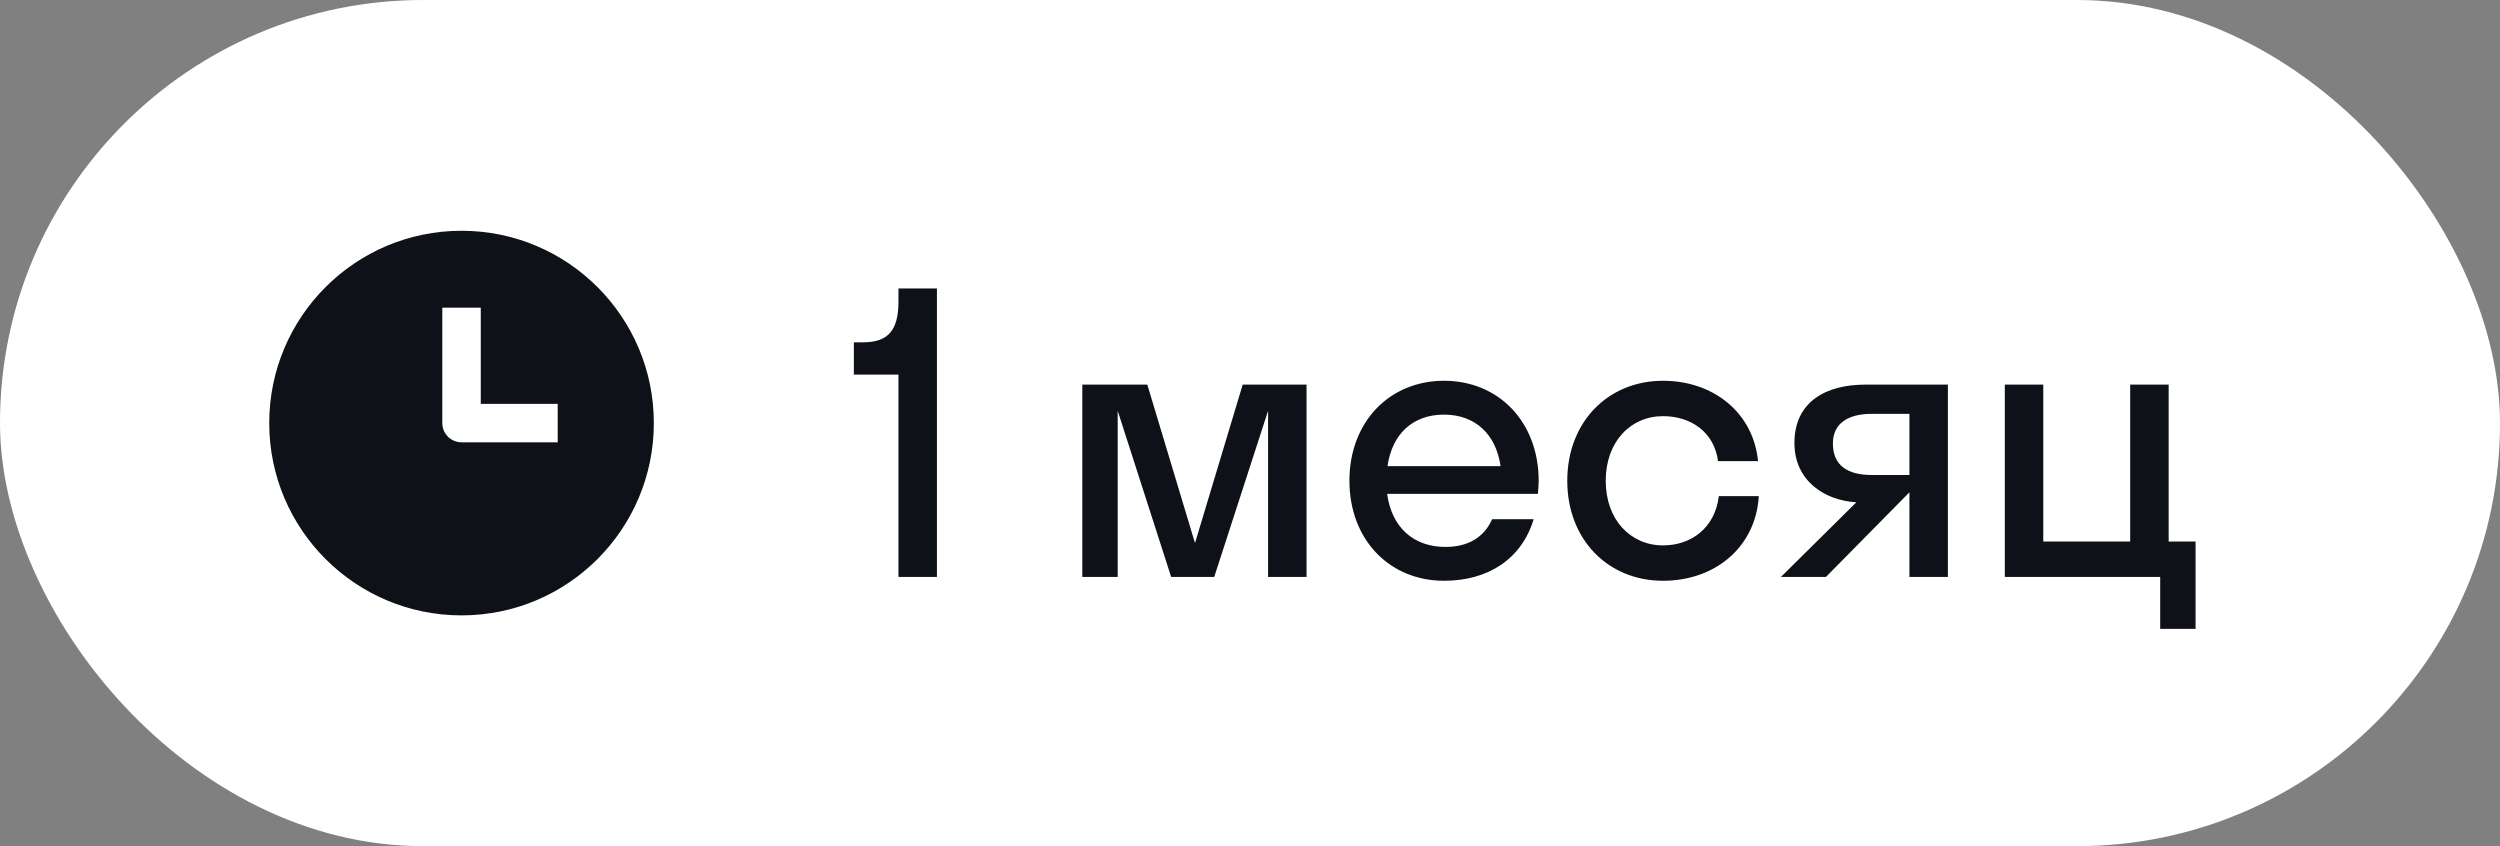
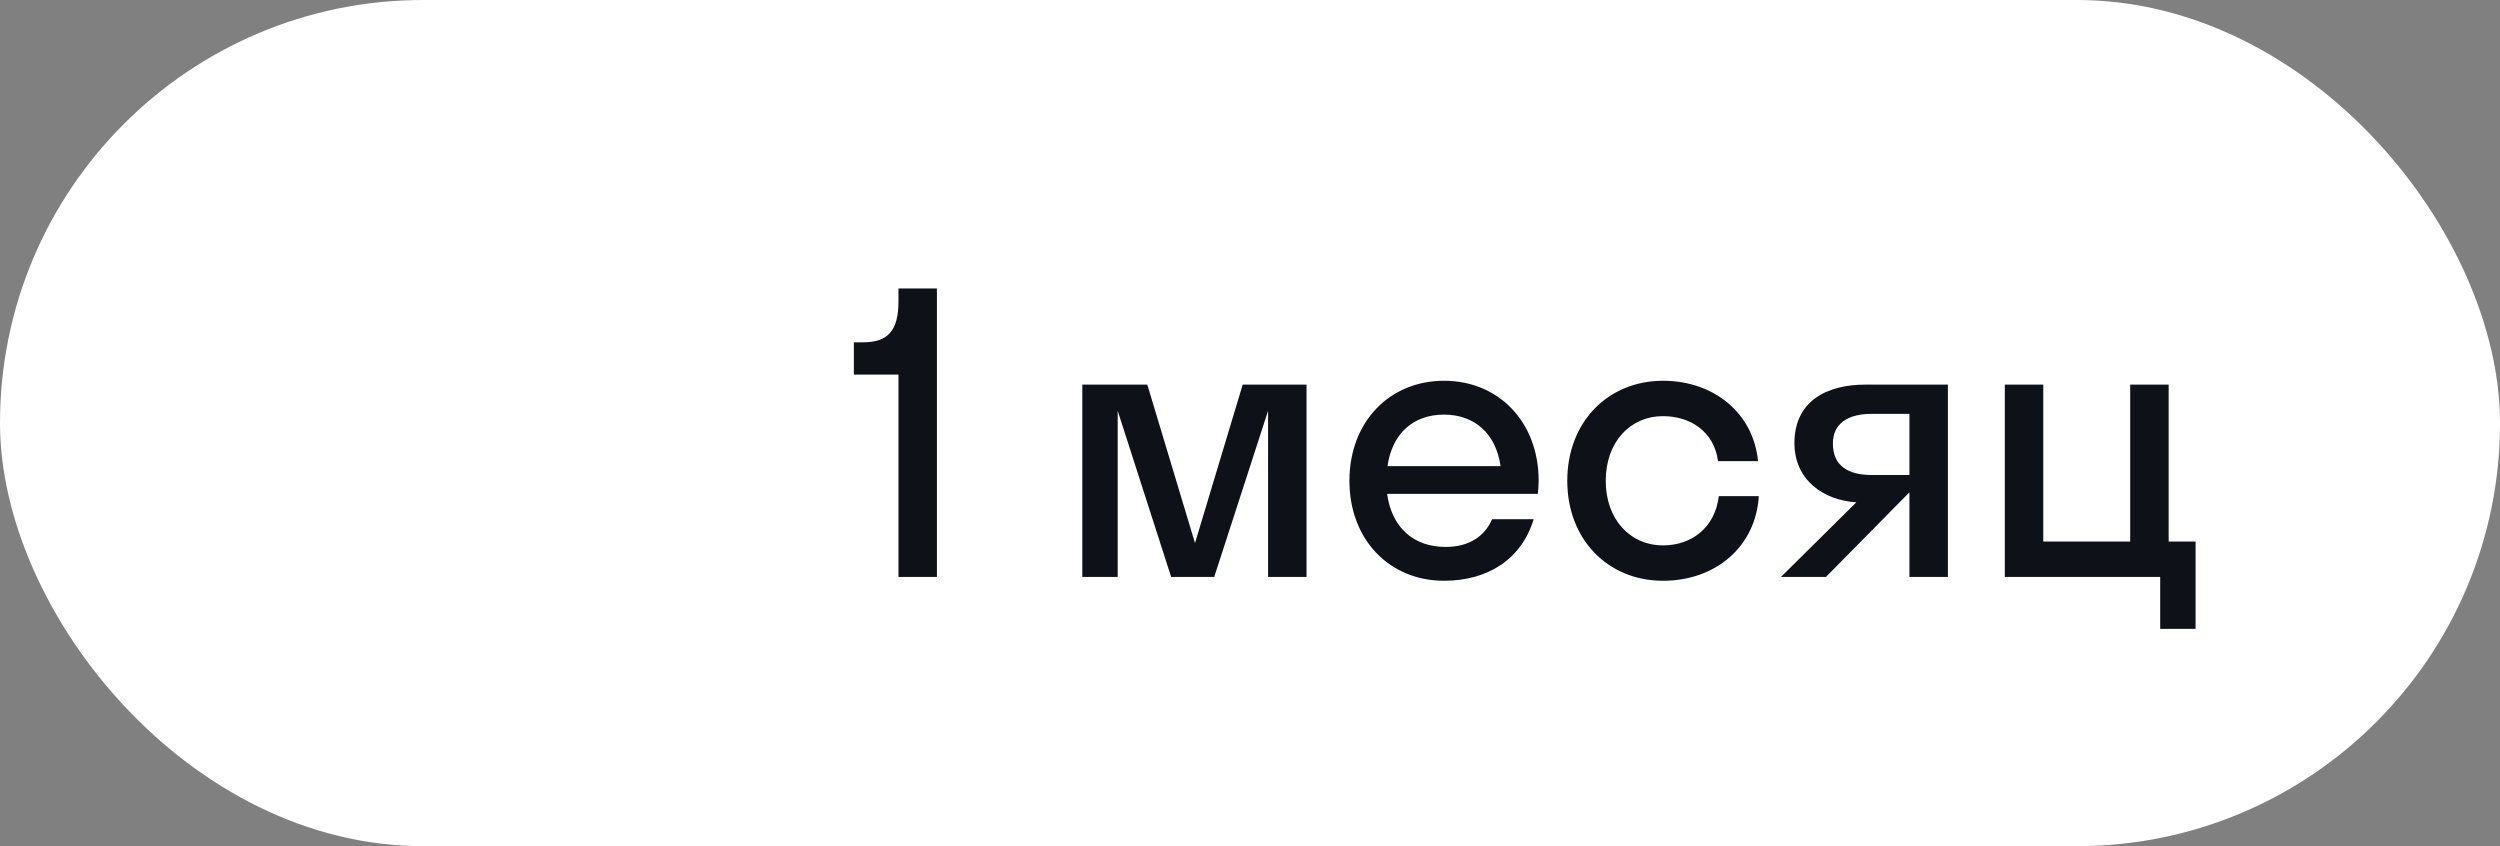
<svg xmlns="http://www.w3.org/2000/svg" width="65" height="22" viewBox="0 0 65 22" fill="none">
  <rect x="0" y="0" width="65" height="22" fill="#808080" stroke="none" />
  <rect width="65" height="22" rx="11" fill="white" />
-   <path fill-rule="evenodd" clip-rule="evenodd" d="M12 16C14.761 16 17 13.761 17 11C17 8.239 14.761 6 12 6C9.239 6 7 8.239 7 11C7 13.761 9.239 16 12 16ZM11.5 8V11C11.5 11.276 11.724 11.5 12 11.5H14.5V10.5H12.5V8H11.5Z" fill="#0F1119" />
  <path d="M23.36 7.84V7.5H24.36V15H23.36V9.74H22.2V8.9H22.44C23.09 8.9 23.36 8.59 23.36 7.84ZM31.57 15H30.45L29.06 10.68V15H28.14V10H29.83L31.07 14.12L32.31 10H33.97V15H32.97V10.68L31.57 15ZM39.985 12.84H36.065C36.185 13.71 36.745 14.22 37.585 14.22C38.195 14.22 38.595 13.95 38.795 13.5H39.875C39.565 14.53 38.695 15.1 37.545 15.1C36.125 15.1 35.085 14.03 35.085 12.5C35.085 10.97 36.125 9.9 37.545 9.9C38.965 9.9 40.005 10.97 40.005 12.5C40.005 12.62 39.995 12.73 39.985 12.84ZM37.545 10.78C36.735 10.78 36.195 11.28 36.075 12.12H39.015C38.895 11.28 38.345 10.78 37.545 10.78ZM44.669 11.99C44.569 11.23 43.959 10.82 43.239 10.82C42.389 10.82 41.749 11.49 41.749 12.5C41.749 13.51 42.389 14.18 43.239 14.18C43.969 14.18 44.589 13.73 44.689 12.9H45.729C45.649 14.22 44.599 15.1 43.239 15.1C41.809 15.1 40.749 14.03 40.749 12.5C40.749 10.97 41.809 9.9 43.239 9.9C44.559 9.9 45.589 10.74 45.709 11.99H44.669ZM46.655 11.52C46.655 10.43 47.495 10 48.495 10H50.645V15H49.645V12.81H49.635L47.475 15H46.305L48.265 13.06C47.425 13.01 46.655 12.49 46.655 11.52ZM48.665 12.35H49.645V10.76H48.665C48.035 10.76 47.655 11.02 47.655 11.53C47.655 12.1 48.035 12.35 48.665 12.35ZM53.125 10V14.08H55.385V10H56.385V14.08H57.085V16.35H56.165V15H52.125V10H53.125Z" fill="#0F1119" />
</svg>